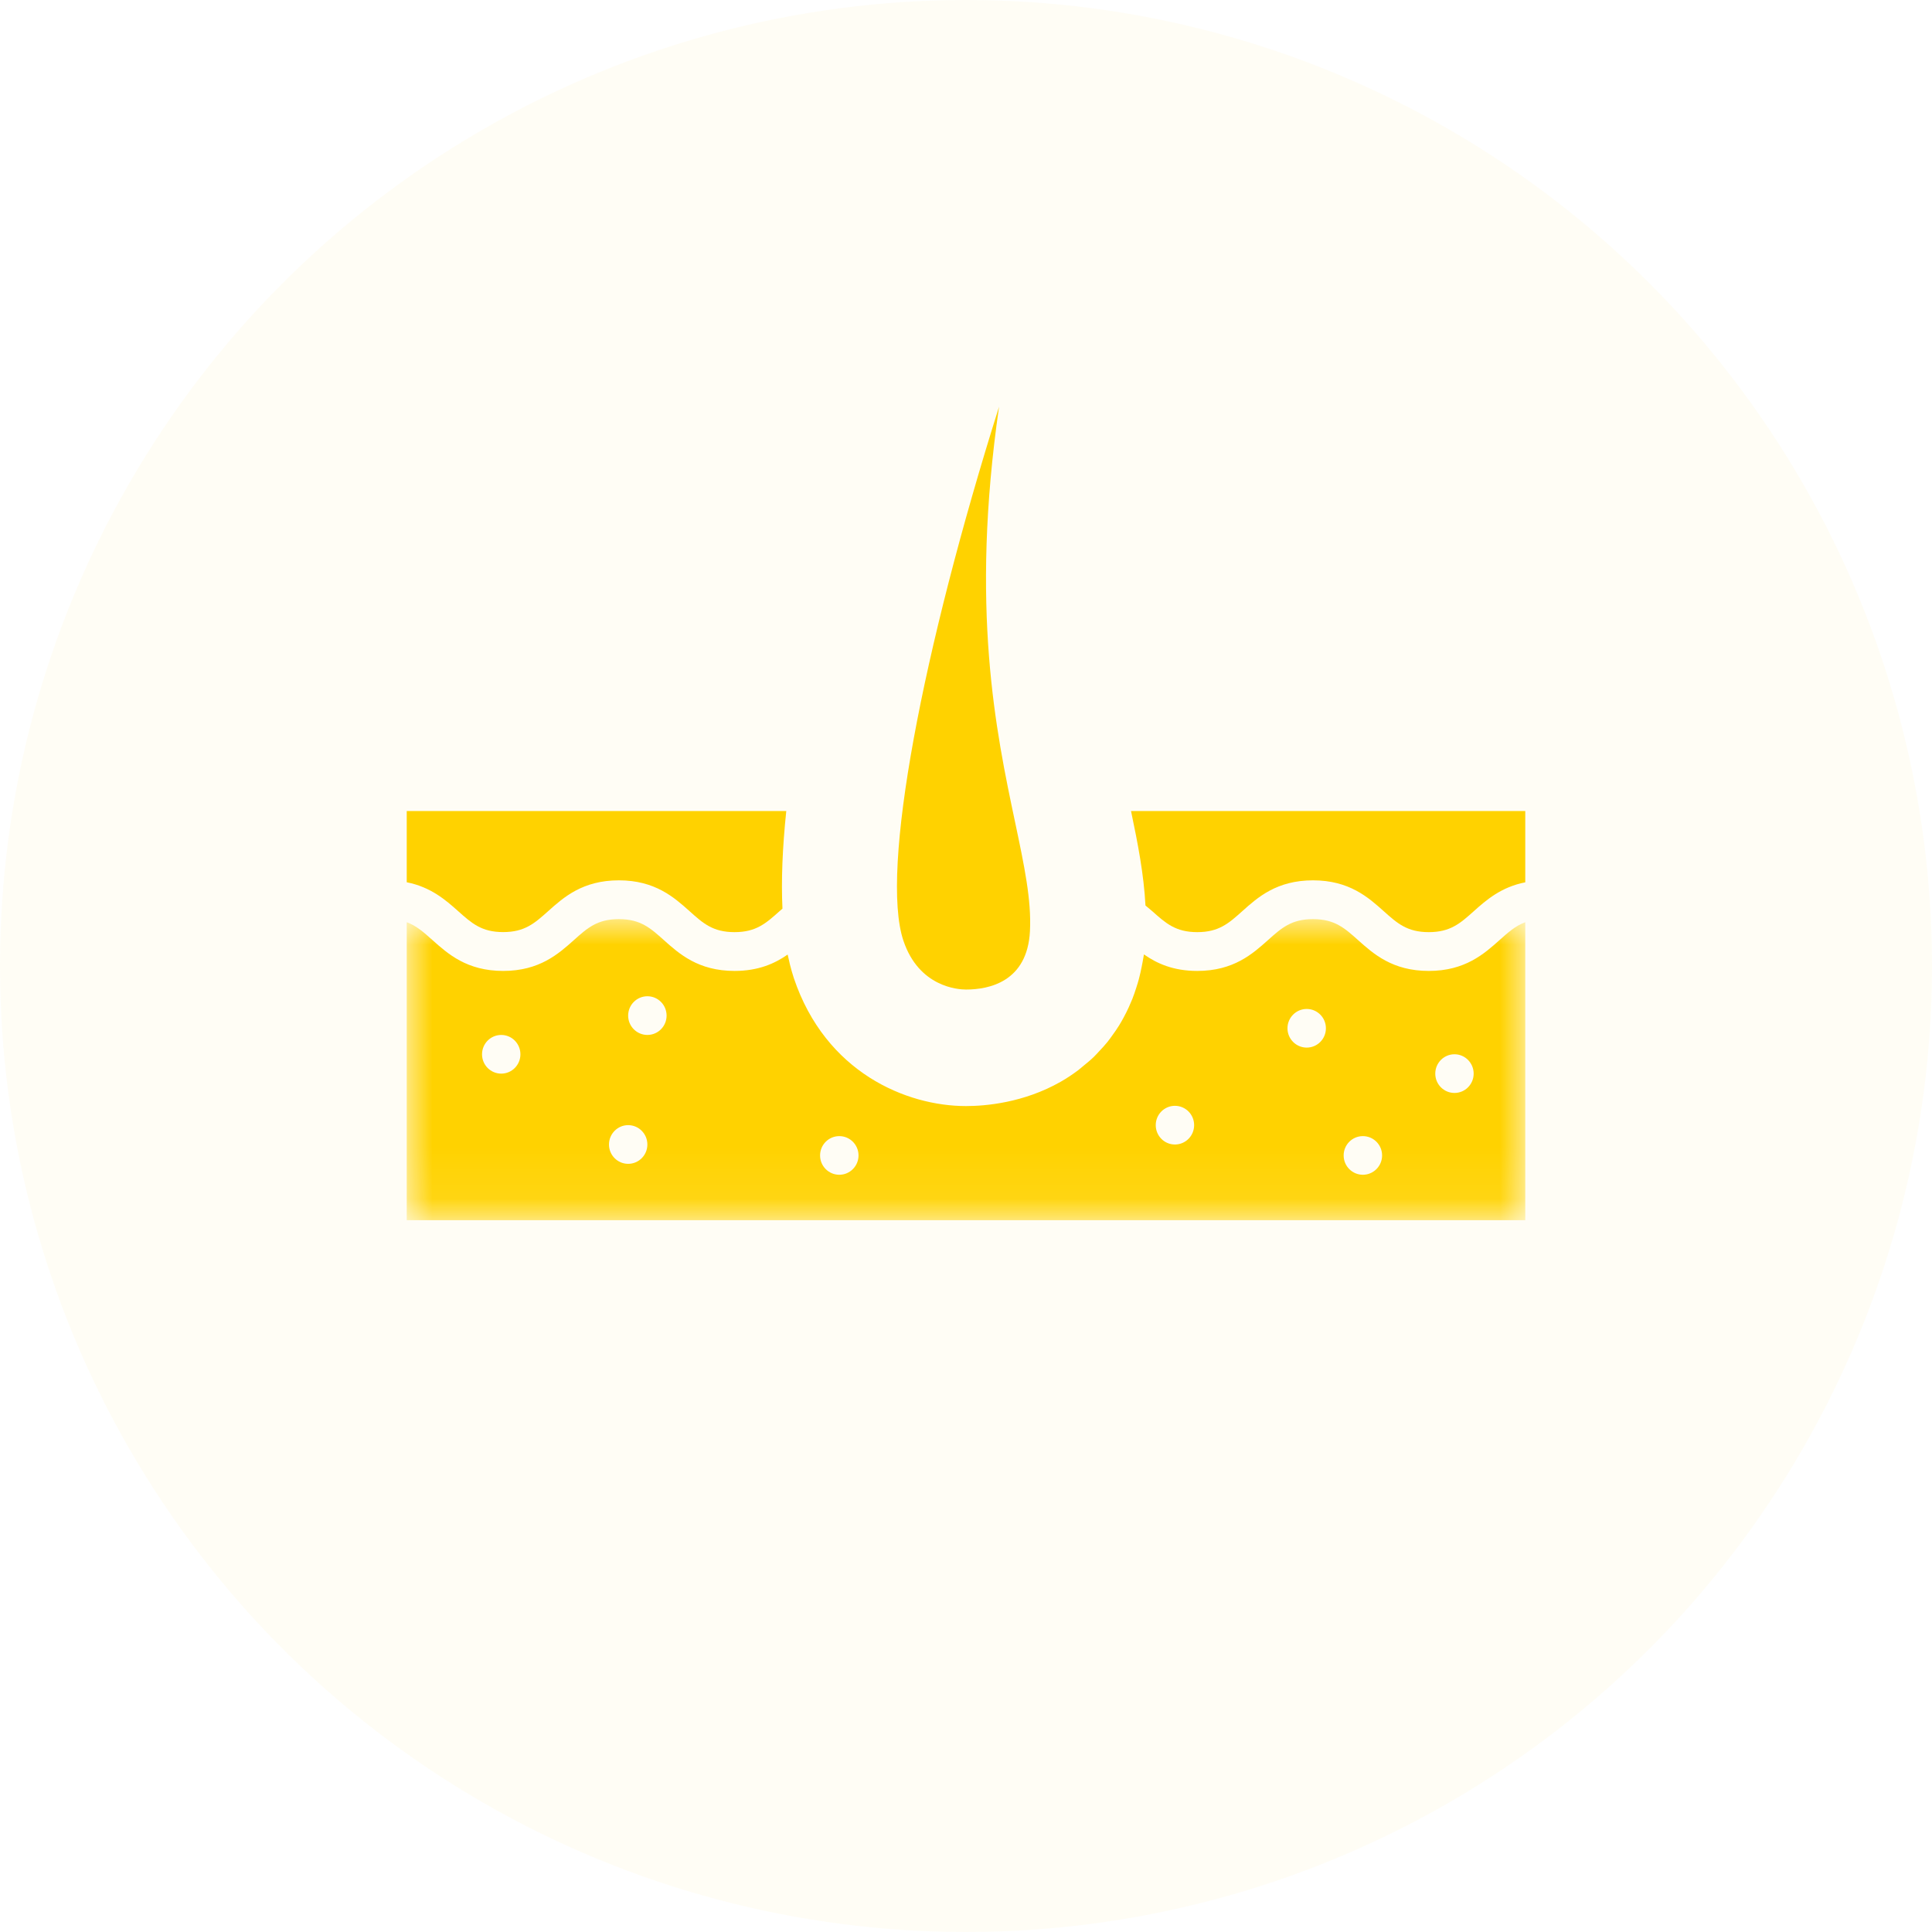
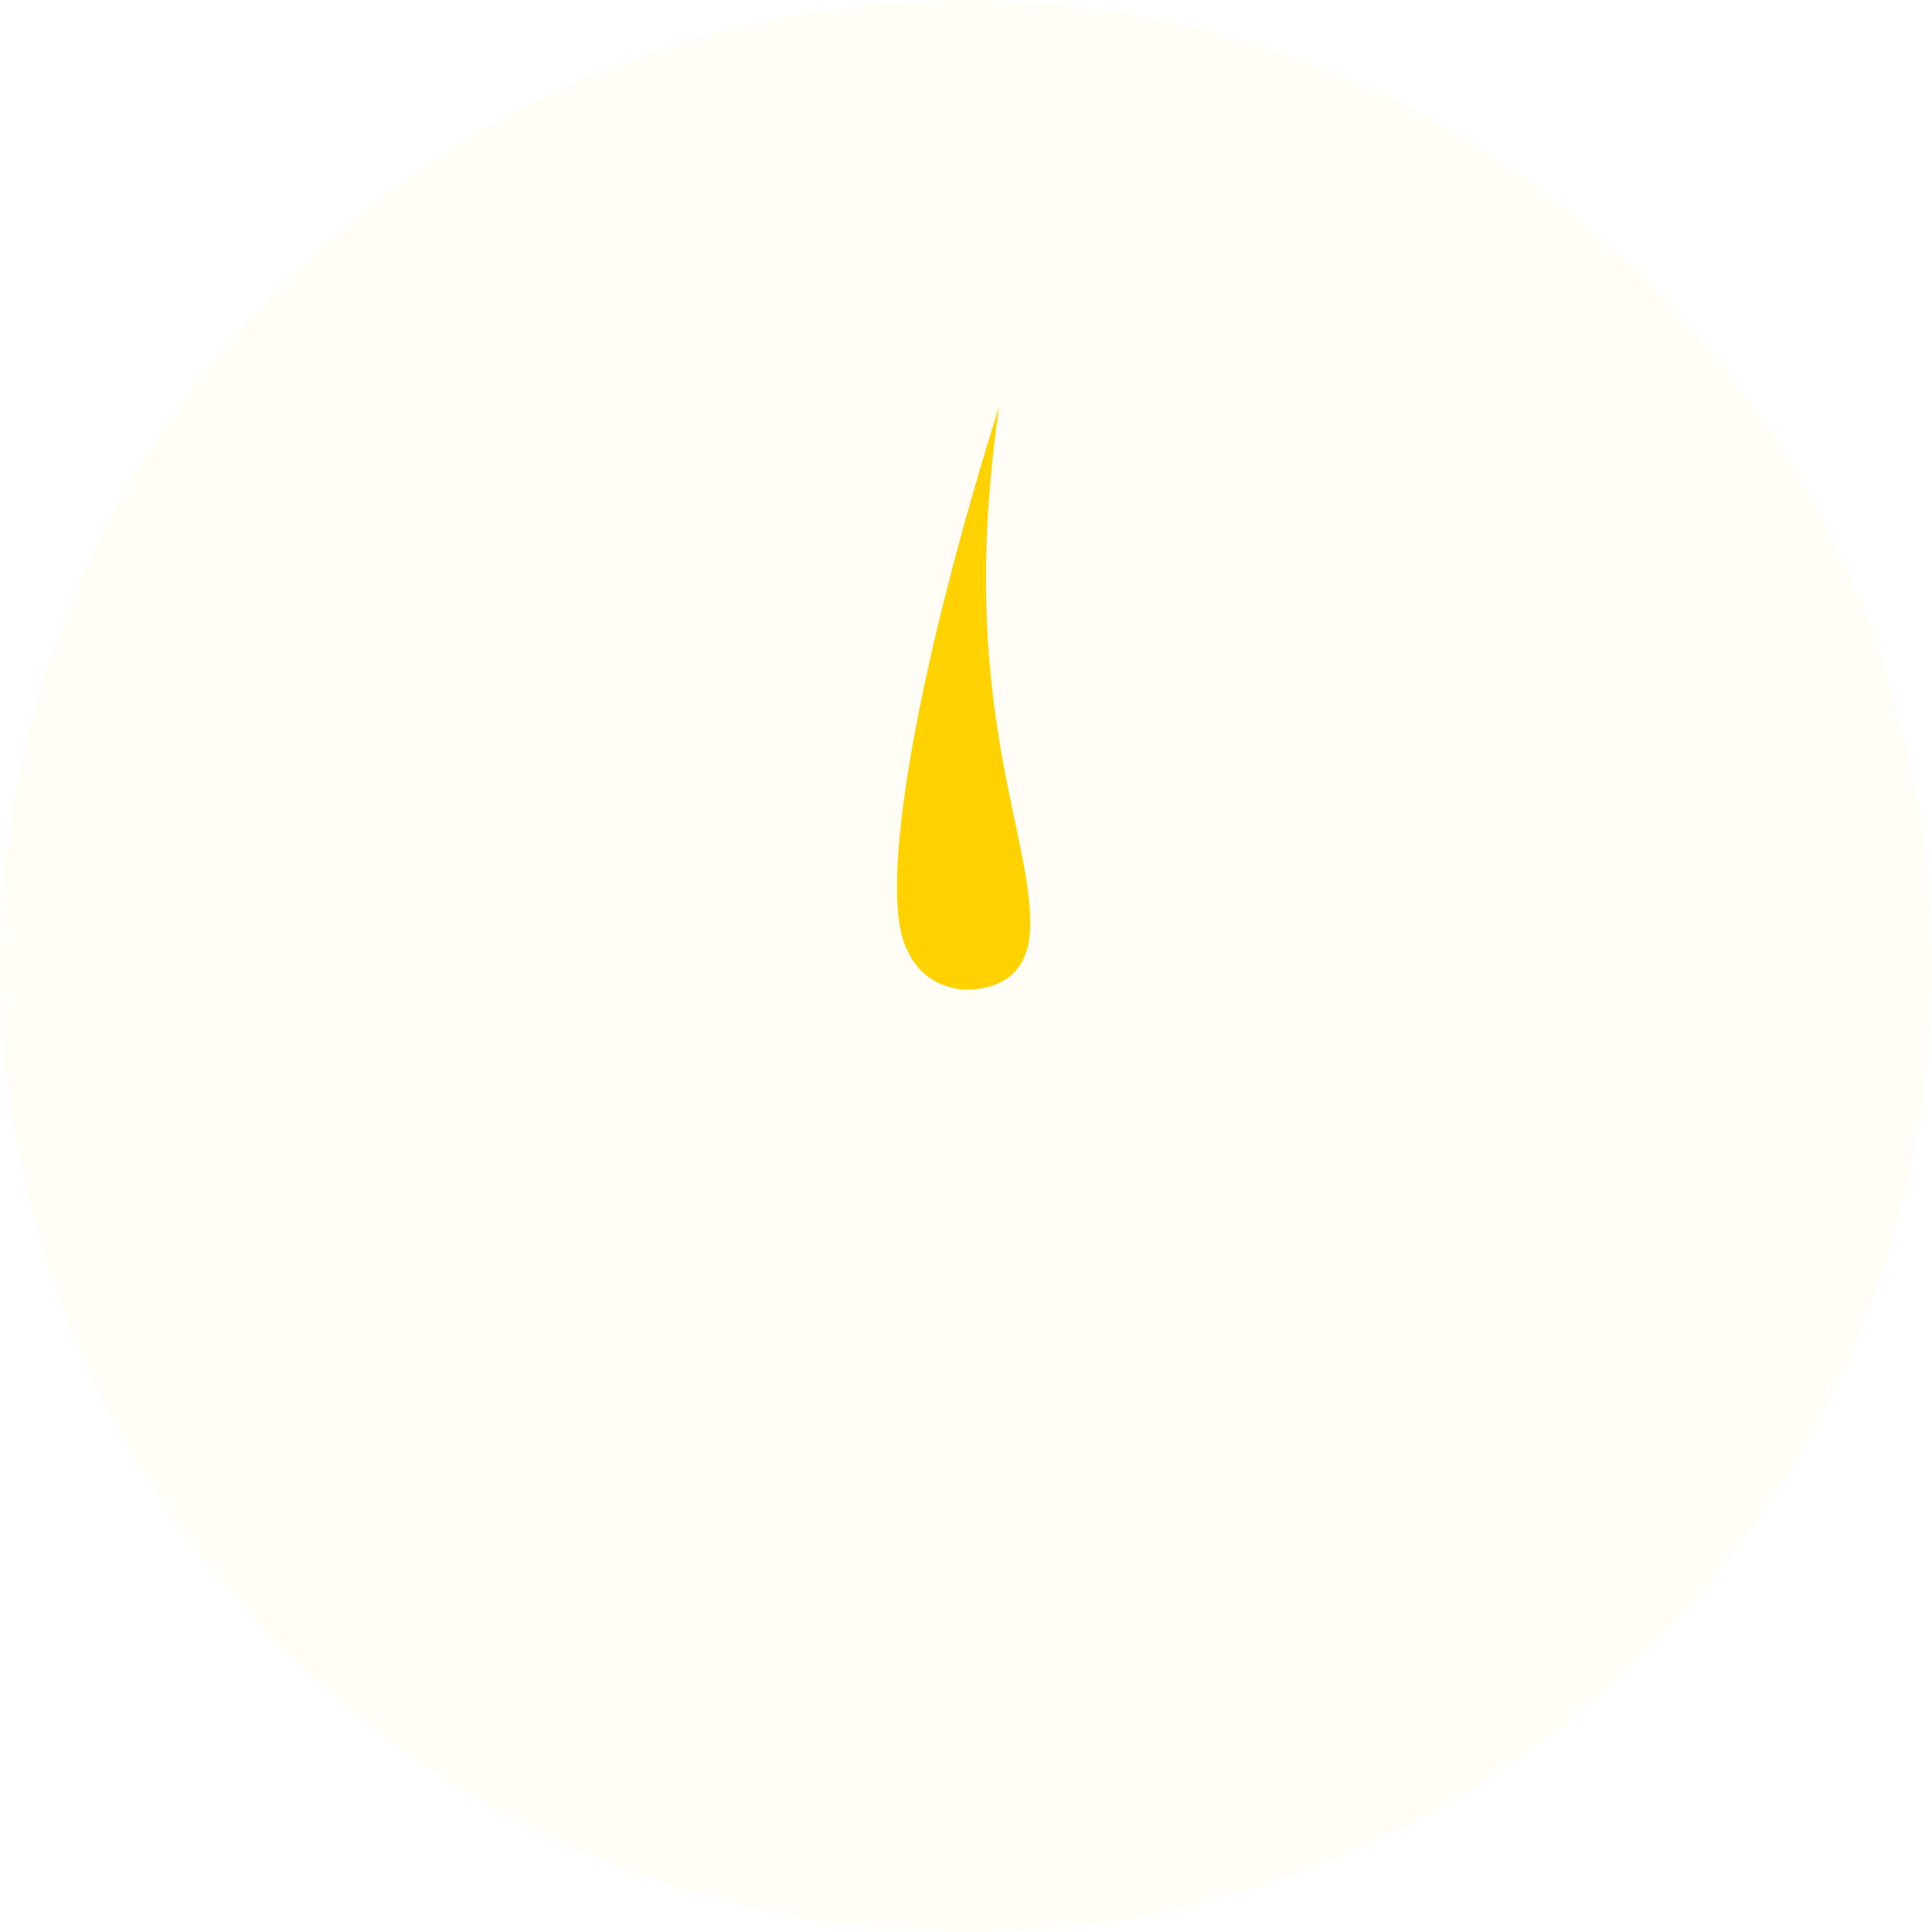
<svg xmlns="http://www.w3.org/2000/svg" xmlns:xlink="http://www.w3.org/1999/xlink" width="38px" height="38px" viewBox="0 0 38 38" version="1.1">
  <title>Icon/Circle/Skin</title>
  <defs>
-     <polygon id="path-1" points="0 0 22 0 22 5.922 0 5.922" />
-   </defs>
+     </defs>
  <g id="Icon/Circle/Skin" stroke="none" stroke-width="1" fill="none" fill-rule="evenodd">
    <circle id="Oval" fill="#FFCE2E" opacity="0.05" cx="19" cy="19" r="19" />
    <g id="Group-10" transform="translate(8, 8)">
-       <path d="M11.967,8.178 C11.588,6.385 11.078,3.966 11.65,0 C10.147,4.772 9.307,9.127 9.769,10.502 C10.076,11.417 10.849,11.463 11,11.463 C11.448,11.463 12.208,11.314 12.258,10.312 C12.289,9.705 12.147,9.031 11.967,8.178 Z" id="Fill-1" fill="#FFD200" />
-       <path d="M14.53,9.81 C14.573,9.847 14.618,9.883 14.661,9.92 C14.93,10.16 15.123,10.334 15.549,10.334 C15.973,10.334 16.167,10.161 16.435,9.921 C16.736,9.651 17.111,9.315 17.825,9.315 C18.538,9.315 18.914,9.651 19.215,9.921 C19.483,10.161 19.677,10.334 20.102,10.334 C20.527,10.334 20.721,10.161 20.989,9.921 C21.231,9.704 21.525,9.447 22,9.354 L22,7.952 L14.246,7.952 C14.383,8.605 14.498,9.203 14.53,9.81 L14.53,9.81 Z" id="Fill-3" fill="#FFD200" />
-       <path d="M0,7.952 L0,9.353 C0.475,9.447 0.768,9.704 1.011,9.921 C1.279,10.16 1.472,10.333 1.896,10.333 C2.321,10.333 2.514,10.16 2.782,9.921 C3.083,9.651 3.459,9.315 4.172,9.315 C4.885,9.315 5.26,9.651 5.562,9.921 C5.829,10.161 6.022,10.334 6.447,10.334 C6.872,10.334 7.065,10.161 7.333,9.921 C7.352,9.904 7.371,9.888 7.39,9.872 C7.364,9.32 7.389,8.679 7.465,7.952 L0,7.952 Z" id="Fill-5" fill="#FFD200" />
+       <path d="M11.967,8.178 C11.588,6.385 11.078,3.966 11.65,0 C10.147,4.772 9.307,9.127 9.769,10.502 C10.076,11.417 10.849,11.463 11,11.463 C11.448,11.463 12.208,11.314 12.258,10.312 C12.289,9.705 12.147,9.031 11.967,8.178 " id="Fill-1" fill="#FFD200" />
      <g id="Group-9" transform="translate(0, 10.078)">
        <mask id="mask-2" fill="white">
          <use xlink:href="#path-1" />
        </mask>
        <g id="Clip-8" />
        <path d="M20.608,3.419 C20.399,3.419 20.23,3.249 20.23,3.039 C20.23,2.829 20.399,2.658 20.608,2.658 C20.816,2.658 20.985,2.829 20.985,3.039 C20.985,3.249 20.816,3.419 20.608,3.419 L20.608,3.419 Z M18.806,5.028 C18.597,5.028 18.428,4.858 18.428,4.648 C18.428,4.438 18.597,4.268 18.806,4.268 C19.015,4.268 19.184,4.438 19.184,4.648 C19.184,4.858 19.014,5.028 18.806,5.028 L18.806,5.028 Z M17.701,2.527 C17.493,2.527 17.323,2.357 17.323,2.147 C17.323,1.937 17.493,1.767 17.701,1.767 C17.91,1.767 18.079,1.937 18.079,2.147 C18.079,2.357 17.91,2.527 17.701,2.527 L17.701,2.527 Z M15.109,4.433 C14.901,4.433 14.732,4.263 14.732,4.052 C14.732,3.842 14.901,3.672 15.109,3.672 C15.318,3.672 15.487,3.842 15.487,4.052 C15.487,4.263 15.318,4.433 15.109,4.433 L15.109,4.433 Z M8.508,5.028 C8.299,5.028 8.13,4.858 8.13,4.648 C8.13,4.438 8.299,4.268 8.508,4.268 C8.717,4.268 8.886,4.438 8.886,4.648 C8.886,4.858 8.716,5.028 8.508,5.028 L8.508,5.028 Z M4.733,2.278 C4.525,2.278 4.355,2.108 4.355,1.898 C4.355,1.687 4.525,1.517 4.733,1.517 C4.942,1.517 5.111,1.687 5.111,1.898 C5.111,2.108 4.942,2.278 4.733,2.278 L4.733,2.278 Z M4.355,4.813 C4.147,4.813 3.978,4.643 3.978,4.433 C3.978,4.223 4.147,4.052 4.355,4.052 C4.564,4.052 4.733,4.223 4.733,4.433 C4.733,4.643 4.564,4.813 4.355,4.813 L4.355,4.813 Z M1.859,3.039 C1.65,3.039 1.481,2.869 1.481,2.659 C1.481,2.448 1.65,2.278 1.859,2.278 C2.067,2.278 2.236,2.448 2.236,2.659 C2.236,2.869 2.067,3.039 1.859,3.039 L1.859,3.039 Z M22,0.061 C21.807,0.132 21.665,0.259 21.493,0.413 C21.191,0.683 20.815,1.019 20.102,1.019 C19.389,1.019 19.013,0.683 18.712,0.413 C18.444,0.173 18.25,0 17.825,0 C17.4,0 17.207,0.173 16.939,0.413 C16.638,0.683 16.262,1.019 15.549,1.019 C15.077,1.019 14.753,0.872 14.5,0.694 C14.497,0.715 14.492,0.735 14.489,0.756 C14.48,0.814 14.468,0.871 14.457,0.929 C14.44,1.012 14.423,1.095 14.401,1.176 C14.386,1.233 14.369,1.288 14.351,1.343 C14.327,1.421 14.3,1.497 14.271,1.572 C14.249,1.626 14.227,1.678 14.203,1.73 C14.17,1.802 14.135,1.873 14.097,1.942 C14.07,1.991 14.043,2.04 14.013,2.088 C13.972,2.155 13.927,2.22 13.88,2.284 C13.848,2.328 13.817,2.373 13.783,2.415 C13.732,2.479 13.676,2.538 13.621,2.597 C13.585,2.635 13.551,2.674 13.513,2.711 C13.449,2.773 13.379,2.83 13.309,2.887 C13.274,2.915 13.242,2.945 13.206,2.972 C13.097,3.054 12.983,3.13 12.862,3.199 C12.133,3.614 11.382,3.677 11,3.677 C9.828,3.677 8.238,3.017 7.613,1.158 C7.585,1.073 7.56,0.982 7.536,0.889 C7.531,0.865 7.525,0.841 7.52,0.817 C7.511,0.777 7.501,0.738 7.492,0.697 C7.24,0.873 6.917,1.019 6.447,1.019 C5.735,1.019 5.359,0.683 5.058,0.413 C4.79,0.173 4.597,0 4.172,0 C3.748,0 3.554,0.173 3.287,0.413 C2.985,0.683 2.61,1.019 1.897,1.019 C1.184,1.019 0.809,0.683 0.507,0.413 C0.334,0.259 0.193,0.132 0,0.061 L0,5.922 L22,5.922 L22,0.061 Z" id="Fill-7" fill="#FFD200" mask="url(#mask-2)" />
      </g>
    </g>
  </g>
</svg>